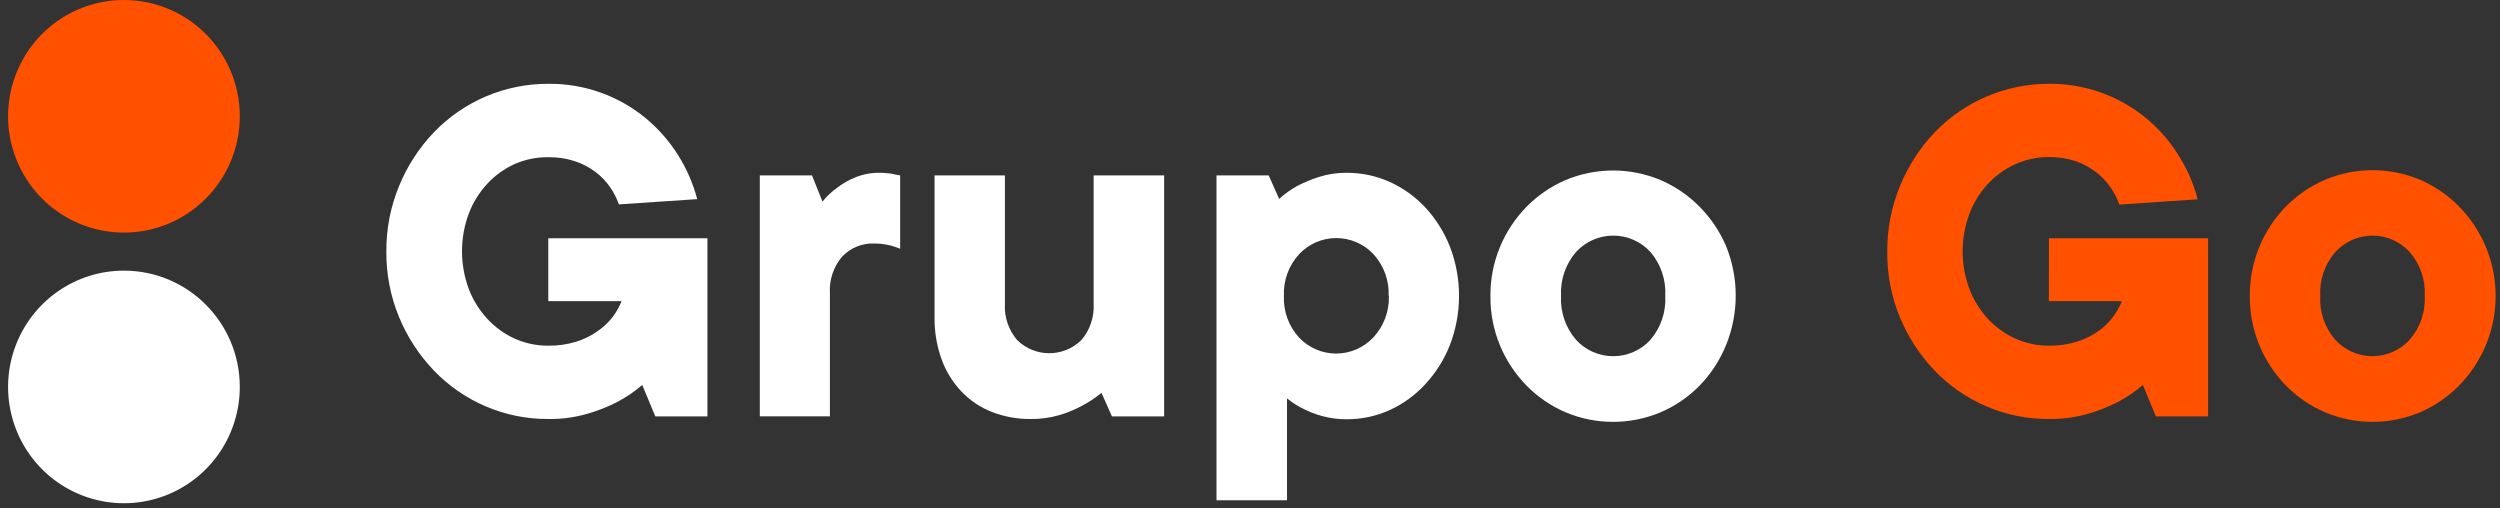
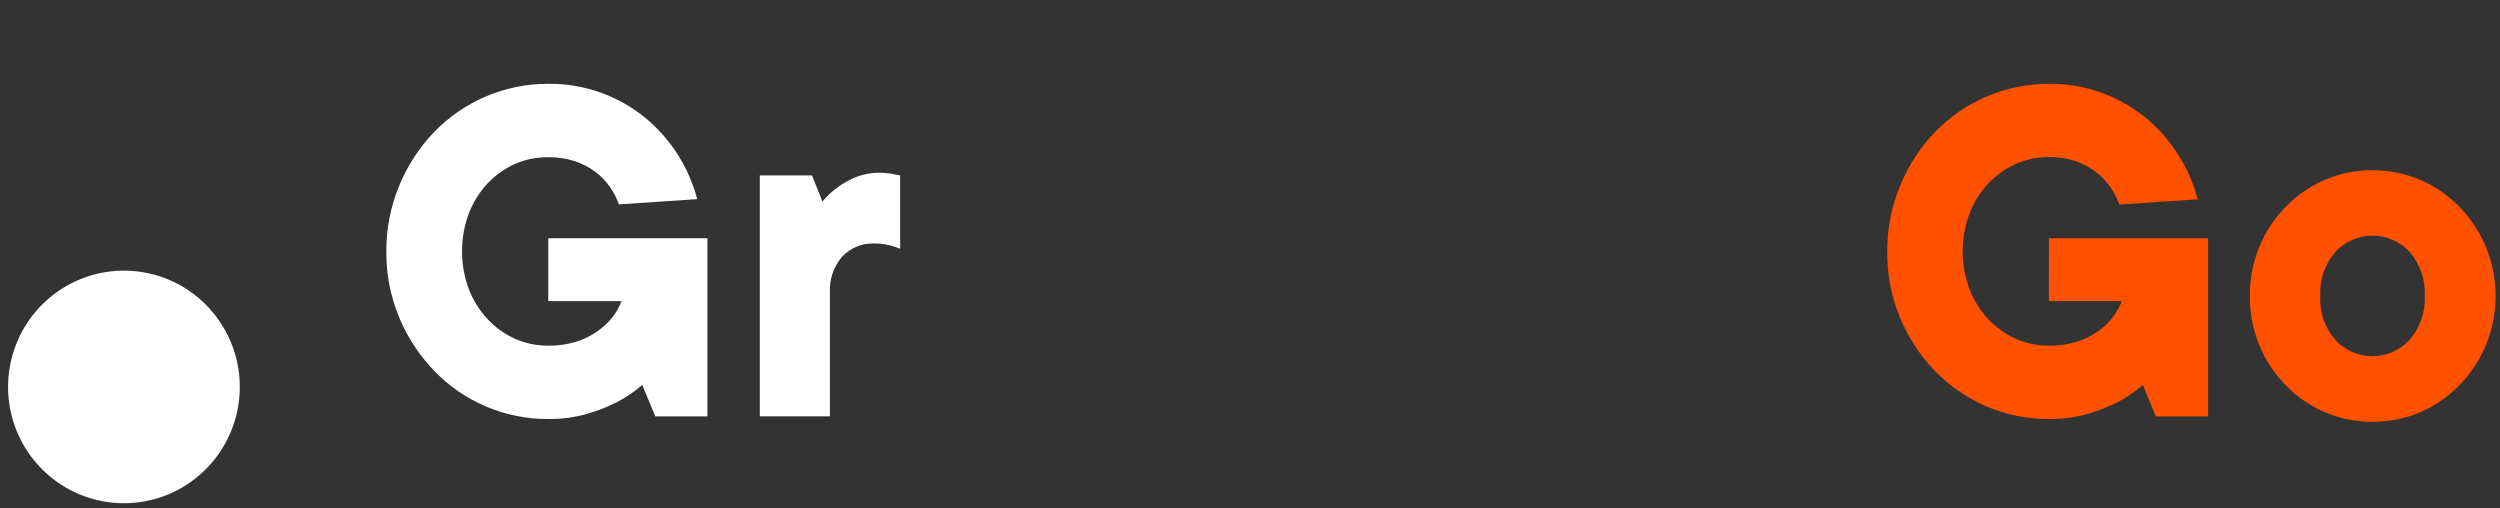
<svg xmlns="http://www.w3.org/2000/svg" width="177px" height="36px" viewBox="0 0 177 36" version="1.1">
  <rect x="0" y="0" width="177" height="36" fill="#333333" stroke="none" />
  <title>Logo-GrupoGo</title>
  <g id="Landing-Page" stroke="none" stroke-width="1" fill="none" fill-rule="evenodd">
    <g id="GrupoGo_LP_XL" transform="translate(-186, -52)" fill-rule="nonzero">
      <g id="Logo-GrupoGo" transform="translate(186, 52)">
        <path d="M38.819,16.868 L50.086,16.868 L50.086,29.479 L46.396,29.479 L45.47,27.255 C44.916,27.733 44.309,28.144 43.66,28.481 C42.997,28.816 42.303,29.089 41.589,29.294 C40.689,29.554 39.755,29.679 38.819,29.665 C35.765,29.683 32.838,28.443 30.72,26.234 C29.674,25.144 28.841,23.868 28.262,22.471 C27.647,20.991 27.338,19.401 27.354,17.797 C27.343,16.203 27.652,14.623 28.262,13.152 C28.839,11.747 29.673,10.463 30.72,9.366 C32.841,7.162 35.766,5.923 38.819,5.934 C41.35,5.905 43.81,6.78 45.76,8.402 C47.518,9.882 48.777,11.871 49.363,14.098 L43.816,14.47 C43.664,14.035 43.454,13.623 43.191,13.245 C42.905,12.834 42.555,12.472 42.156,12.17 C41.713,11.838 41.218,11.582 40.693,11.41 C40.091,11.216 39.462,11.122 38.83,11.131 C38.009,11.118 37.194,11.283 36.441,11.613 C35.709,11.943 35.05,12.417 34.503,13.006 C33.934,13.619 33.488,14.337 33.19,15.12 C32.55,16.843 32.55,18.739 33.19,20.462 C33.489,21.244 33.935,21.962 34.503,22.575 C35.05,23.167 35.709,23.643 36.441,23.975 C37.186,24.308 37.992,24.478 38.807,24.474 C39.477,24.484 40.144,24.39 40.785,24.195 C41.326,24.03 41.838,23.779 42.301,23.452 C42.712,23.172 43.077,22.829 43.382,22.436 C43.638,22.093 43.848,21.719 44.007,21.321 L38.819,21.321 L38.819,16.868 Z" id="Path" fill="#FFFFFF" />
        <path d="M62.285,12.234 C62.479,12.234 62.672,12.246 62.864,12.269 C63.049,12.269 63.205,12.321 63.327,12.345 C63.448,12.368 63.61,12.391 63.732,12.42 L63.732,17.611 L63.217,17.425 C63.026,17.373 62.833,17.33 62.638,17.297 C62.394,17.256 62.146,17.237 61.898,17.239 C61.042,17.205 60.213,17.544 59.625,18.168 C59.01,18.887 58.698,19.818 58.757,20.764 L58.757,29.474 L53.794,29.474 L53.794,12.42 L57.49,12.42 L58.231,14.272 C58.54,13.89 58.9,13.552 59.301,13.268 C59.693,12.972 60.123,12.73 60.579,12.548 C61.122,12.332 61.702,12.226 62.285,12.234 L62.285,12.234 Z" id="Path" fill="#FFFFFF" />
-         <path d="M72.998,29.665 C72.051,29.678 71.111,29.509 70.227,29.166 C69.411,28.849 68.674,28.355 68.07,27.72 C67.449,27.065 66.97,26.288 66.664,25.438 C66.319,24.476 66.15,23.459 66.167,22.436 L66.167,12.42 L71.147,12.42 L71.147,21.484 C71.089,22.429 71.401,23.36 72.015,24.079 C73.279,25.317 75.296,25.317 76.561,24.079 C77.175,23.36 77.486,22.429 77.429,21.484 L77.429,12.42 L82.421,12.42 L82.421,29.479 L78.725,29.479 L77.984,27.813 C77.55,28.172 77.079,28.483 76.579,28.742 C76.079,29.01 75.554,29.226 75.011,29.386 C74.357,29.579 73.679,29.673 72.998,29.665 L72.998,29.665 Z" id="Path" fill="#FFFFFF" />
-         <path d="M95.36,12.234 C96.405,12.232 97.438,12.451 98.391,12.879 C99.345,13.31 100.205,13.928 100.919,14.696 C101.663,15.502 102.251,16.439 102.654,17.46 C103.515,19.702 103.515,22.185 102.654,24.428 C102.251,25.449 101.663,26.386 100.919,27.192 C100.209,27.97 99.349,28.596 98.391,29.032 C97.439,29.464 96.405,29.686 95.36,29.683 C94.774,29.688 94.191,29.614 93.625,29.462 C93.159,29.337 92.707,29.164 92.277,28.945 C91.863,28.745 91.475,28.495 91.12,28.202 L91.12,35.419 L86.128,35.419 L86.128,12.42 L89.825,12.42 L90.565,14.086 C90.956,13.723 91.391,13.411 91.861,13.157 C92.348,12.907 92.855,12.697 93.376,12.53 C94.017,12.326 94.687,12.226 95.36,12.234 Z M98.316,20.944 C98.36,19.859 97.975,18.801 97.246,18 C96.562,17.27 95.607,16.855 94.608,16.855 C93.609,16.855 92.655,17.27 91.971,18 C91.24,18.803 90.855,19.863 90.9,20.95 C90.855,22.036 91.24,23.097 91.971,23.899 C92.654,24.622 93.604,25.032 94.597,25.032 C95.59,25.032 96.539,24.622 97.223,23.899 C97.968,23.103 98.368,22.042 98.333,20.95 L98.316,20.944 Z" id="Shape" fill="#FFFFFF" />
-         <path d="M105.523,20.95 C105.514,19.754 105.746,18.569 106.206,17.466 C106.644,16.418 107.276,15.462 108.068,14.65 C108.856,13.846 109.791,13.204 110.822,12.757 C112.986,11.843 115.425,11.843 117.589,12.757 C118.62,13.204 119.555,13.846 120.343,14.65 C121.13,15.448 121.762,16.388 122.205,17.419 C123.118,19.668 123.118,22.185 122.205,24.434 C121.771,25.496 121.139,26.466 120.343,27.29 C119.555,28.094 118.62,28.736 117.589,29.183 C115.425,30.097 112.986,30.097 110.822,29.183 C109.791,28.736 108.856,28.094 108.068,27.29 C107.276,26.478 106.644,25.522 106.206,24.474 C105.741,23.358 105.509,22.159 105.523,20.95 L105.523,20.95 Z M117.902,20.95 C117.965,19.812 117.585,18.694 116.843,17.832 C116.166,17.098 115.214,16.681 114.217,16.681 C113.22,16.681 112.269,17.098 111.591,17.832 C110.845,18.692 110.461,19.81 110.521,20.95 C110.461,22.089 110.845,23.207 111.591,24.068 C112.269,24.802 113.22,25.219 114.217,25.219 C115.214,25.219 116.166,24.802 116.843,24.068 C117.585,23.205 117.965,22.087 117.902,20.95 L117.902,20.95 Z" id="Shape" fill="#FFFFFF" />
        <path d="M145.065,16.868 L156.333,16.868 L156.333,29.479 L152.636,29.479 L151.717,27.255 C151.162,27.733 150.555,28.144 149.906,28.481 C149.243,28.815 148.549,29.088 147.835,29.294 C146.935,29.554 146.002,29.679 145.065,29.665 C143.534,29.675 142.017,29.367 140.611,28.759 C139.241,28.169 138.002,27.31 136.967,26.234 C135.924,25.143 135.092,23.867 134.514,22.471 C133.903,20.99 133.598,19.4 133.618,17.797 C133.607,16.203 133.916,14.623 134.526,13.152 C135.103,11.748 135.934,10.464 136.978,9.366 C139.101,7.165 142.025,5.926 145.076,5.934 C148.817,5.9 152.302,7.834 154.262,11.032 C154.865,11.981 155.314,13.02 155.592,14.11 L150.051,14.481 C149.897,14.046 149.685,13.634 149.42,13.256 C149.137,12.845 148.789,12.482 148.391,12.182 C147.947,11.841 147.451,11.577 146.922,11.398 C146.32,11.205 145.691,11.111 145.059,11.119 C144.244,11.115 143.438,11.286 142.693,11.619 C141.96,11.95 141.3,12.424 140.75,13.012 C140.182,13.626 139.736,14.344 139.437,15.126 C138.796,16.848 138.796,18.745 139.437,20.468 C139.738,21.249 140.183,21.966 140.75,22.581 C141.3,23.17 141.96,23.643 142.693,23.975 C143.438,24.308 144.244,24.478 145.059,24.474 C145.727,24.484 146.392,24.39 147.031,24.195 C147.573,24.031 148.085,23.78 148.547,23.452 C148.95,23.173 149.306,22.83 149.6,22.436 C149.857,22.094 150.069,21.719 150.23,21.321 L145.059,21.321 L145.065,16.868 Z" id="Path" fill="#FF5100" />
        <path d="M159.288,20.95 C159.272,18.586 160.189,16.313 161.839,14.626 C162.626,13.823 163.561,13.18 164.593,12.734 C166.755,11.82 169.192,11.82 171.355,12.734 C172.386,13.18 173.321,13.823 174.108,14.626 C177.551,18.14 177.551,23.777 174.108,27.29 C173.321,28.094 172.386,28.737 171.355,29.183 C169.192,30.097 166.755,30.097 164.593,29.183 C163.561,28.737 162.626,28.094 161.839,27.29 C160.189,25.604 159.272,23.331 159.288,20.967 L159.288,20.95 Z M171.673,20.95 C171.733,19.809 171.347,18.69 170.597,17.832 C169.92,17.098 168.969,16.681 167.974,16.681 C166.978,16.681 166.027,17.098 165.35,17.832 C164.599,18.69 164.213,19.809 164.275,20.95 C164.211,22.089 164.596,23.209 165.345,24.068 C166.021,24.801 166.972,25.218 167.968,25.218 C168.964,25.218 169.914,24.801 170.591,24.068 C171.344,23.21 171.732,22.091 171.673,20.95 L171.673,20.95 Z" id="Shape" fill="#FF5100" />
-         <path d="M8.775,0 C5.457,0 2.466,2.007 1.196,5.084 C-0.073,8.161 0.63,11.703 2.977,14.058 C5.324,16.412 8.853,17.115 11.918,15.839 C14.982,14.562 16.979,11.558 16.977,8.228 C16.974,3.683 13.302,0 8.775,0 Z" id="Path" fill="#FF5100" />
        <path d="M8.775,19.161 C5.454,19.161 2.461,21.171 1.194,24.252 C-0.074,27.333 0.634,30.877 2.987,33.229 C5.34,35.581 8.874,36.277 11.938,34.992 C15.002,33.706 16.991,30.693 16.977,27.36 C16.958,22.826 13.291,19.161 8.775,19.161 L8.775,19.161 Z" id="Path" fill="#FFFFFF" />
      </g>
    </g>
  </g>
</svg>